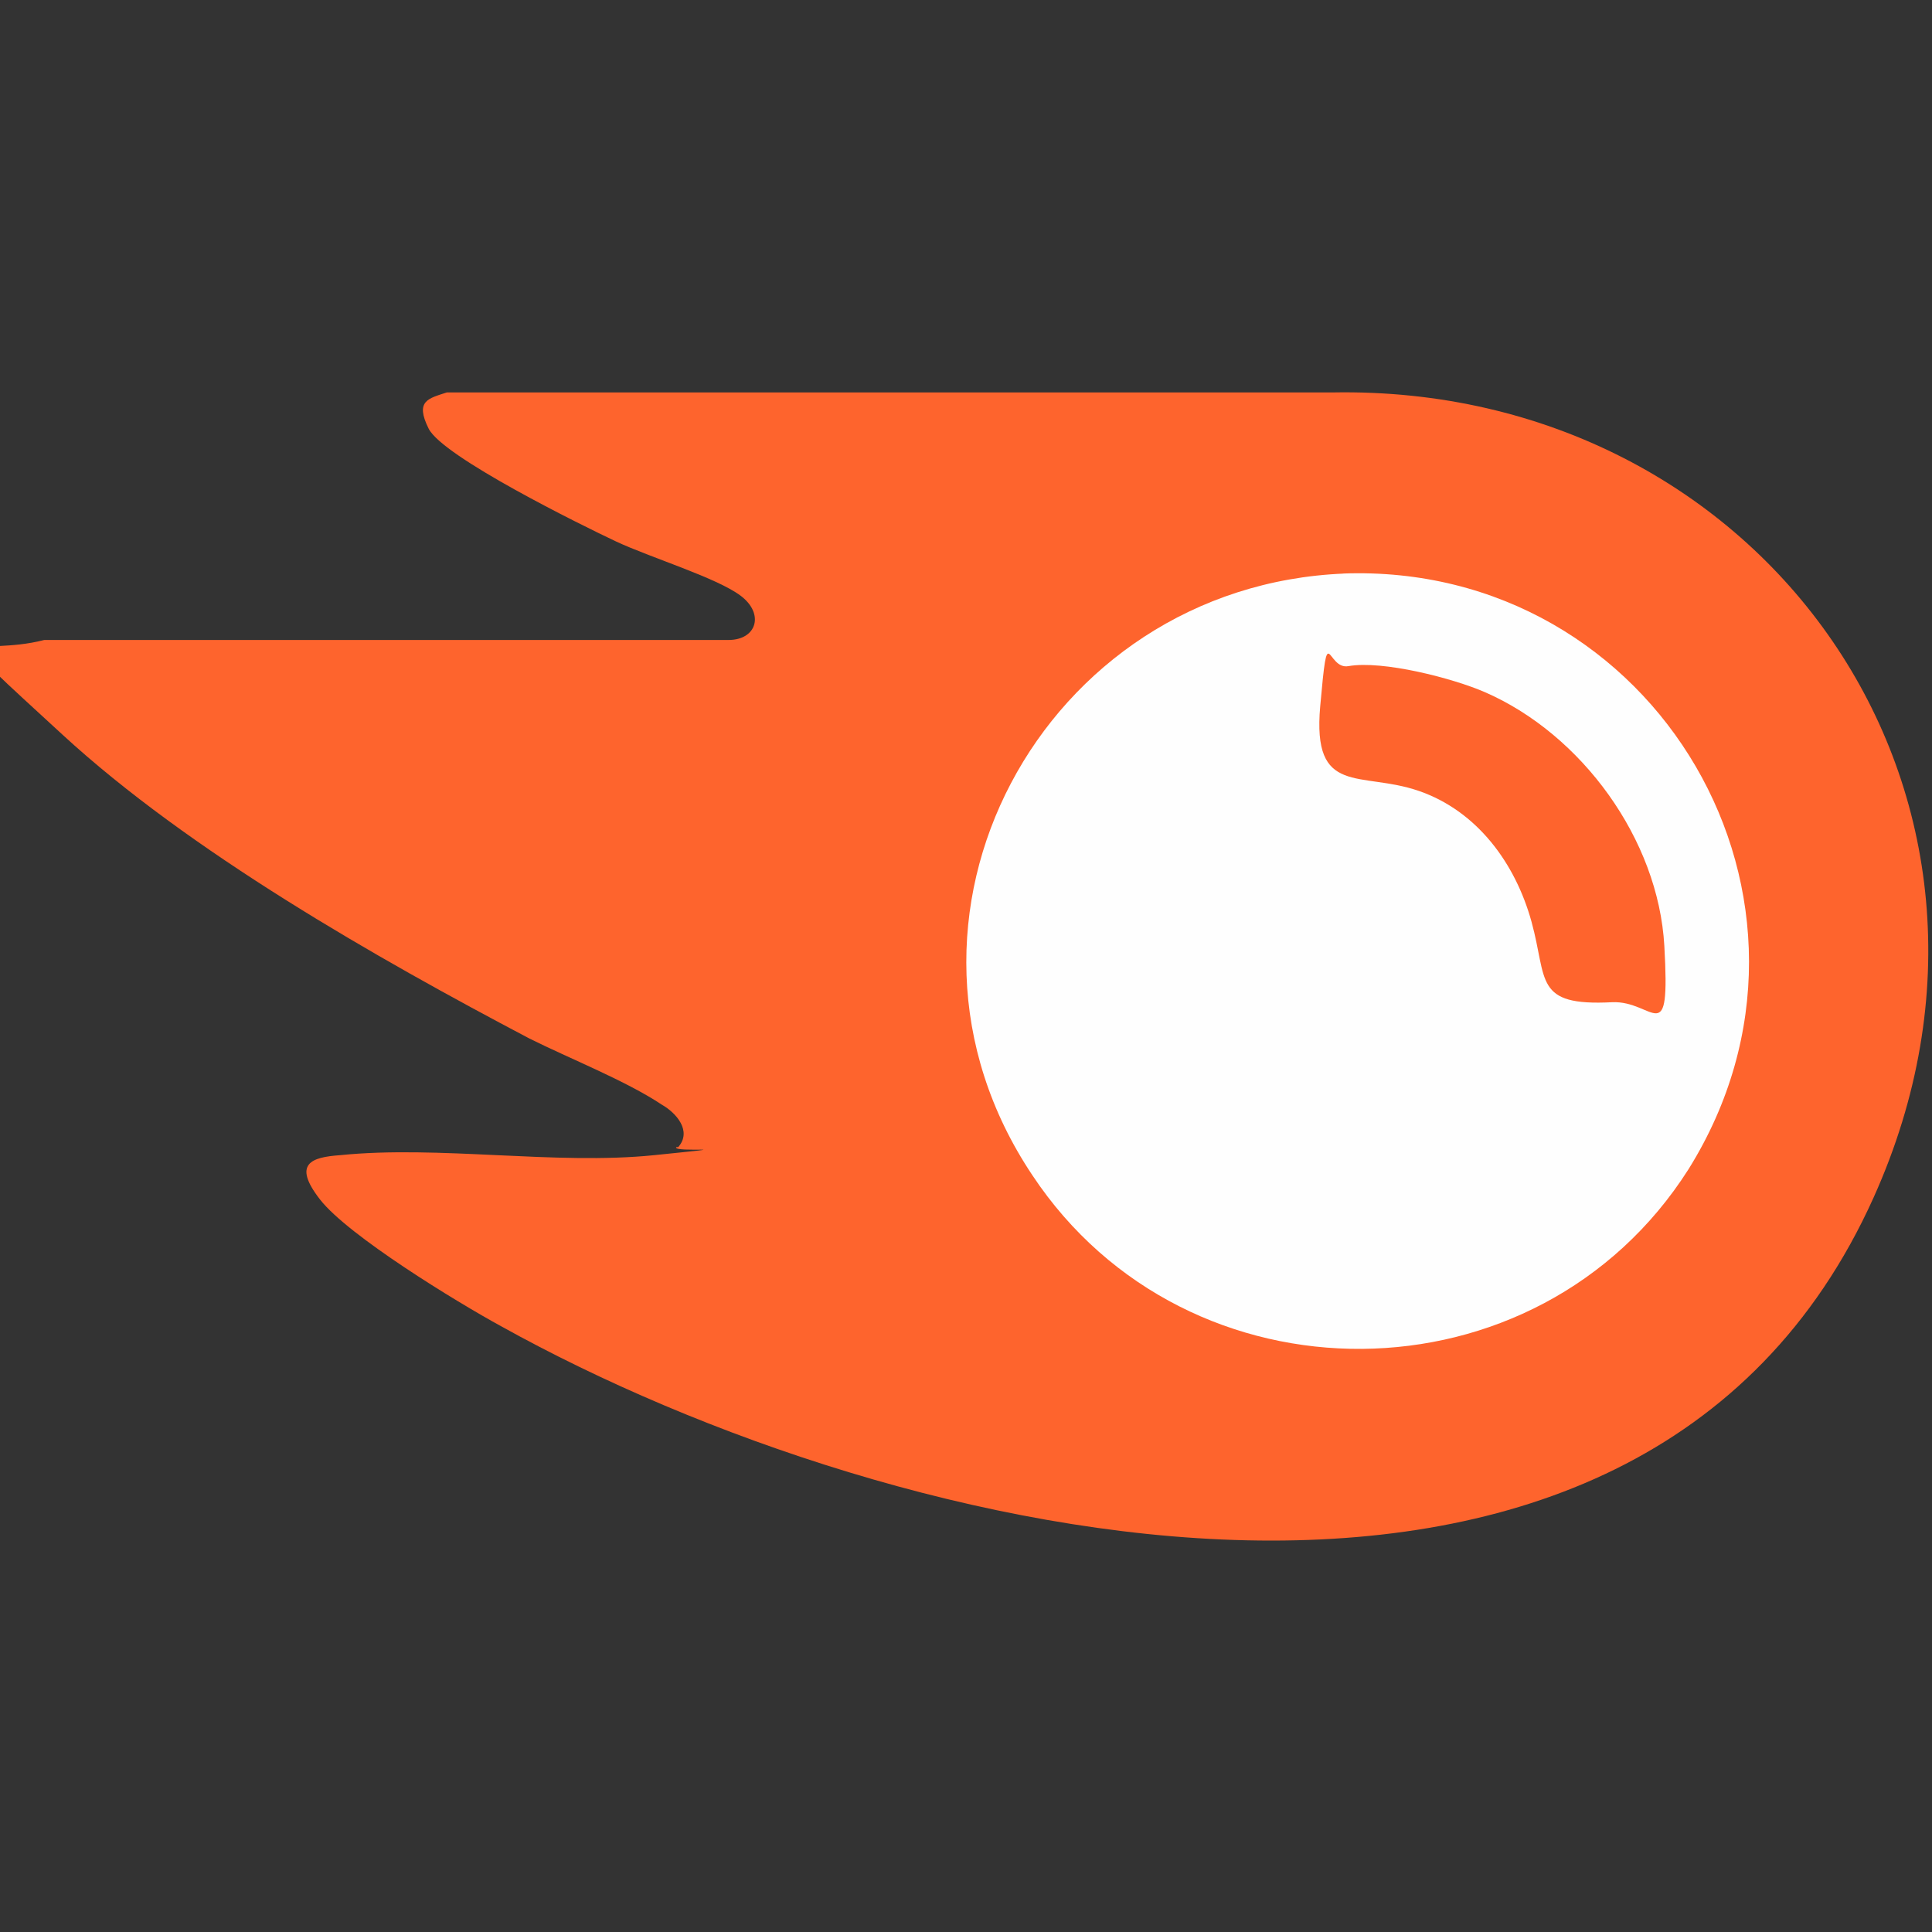
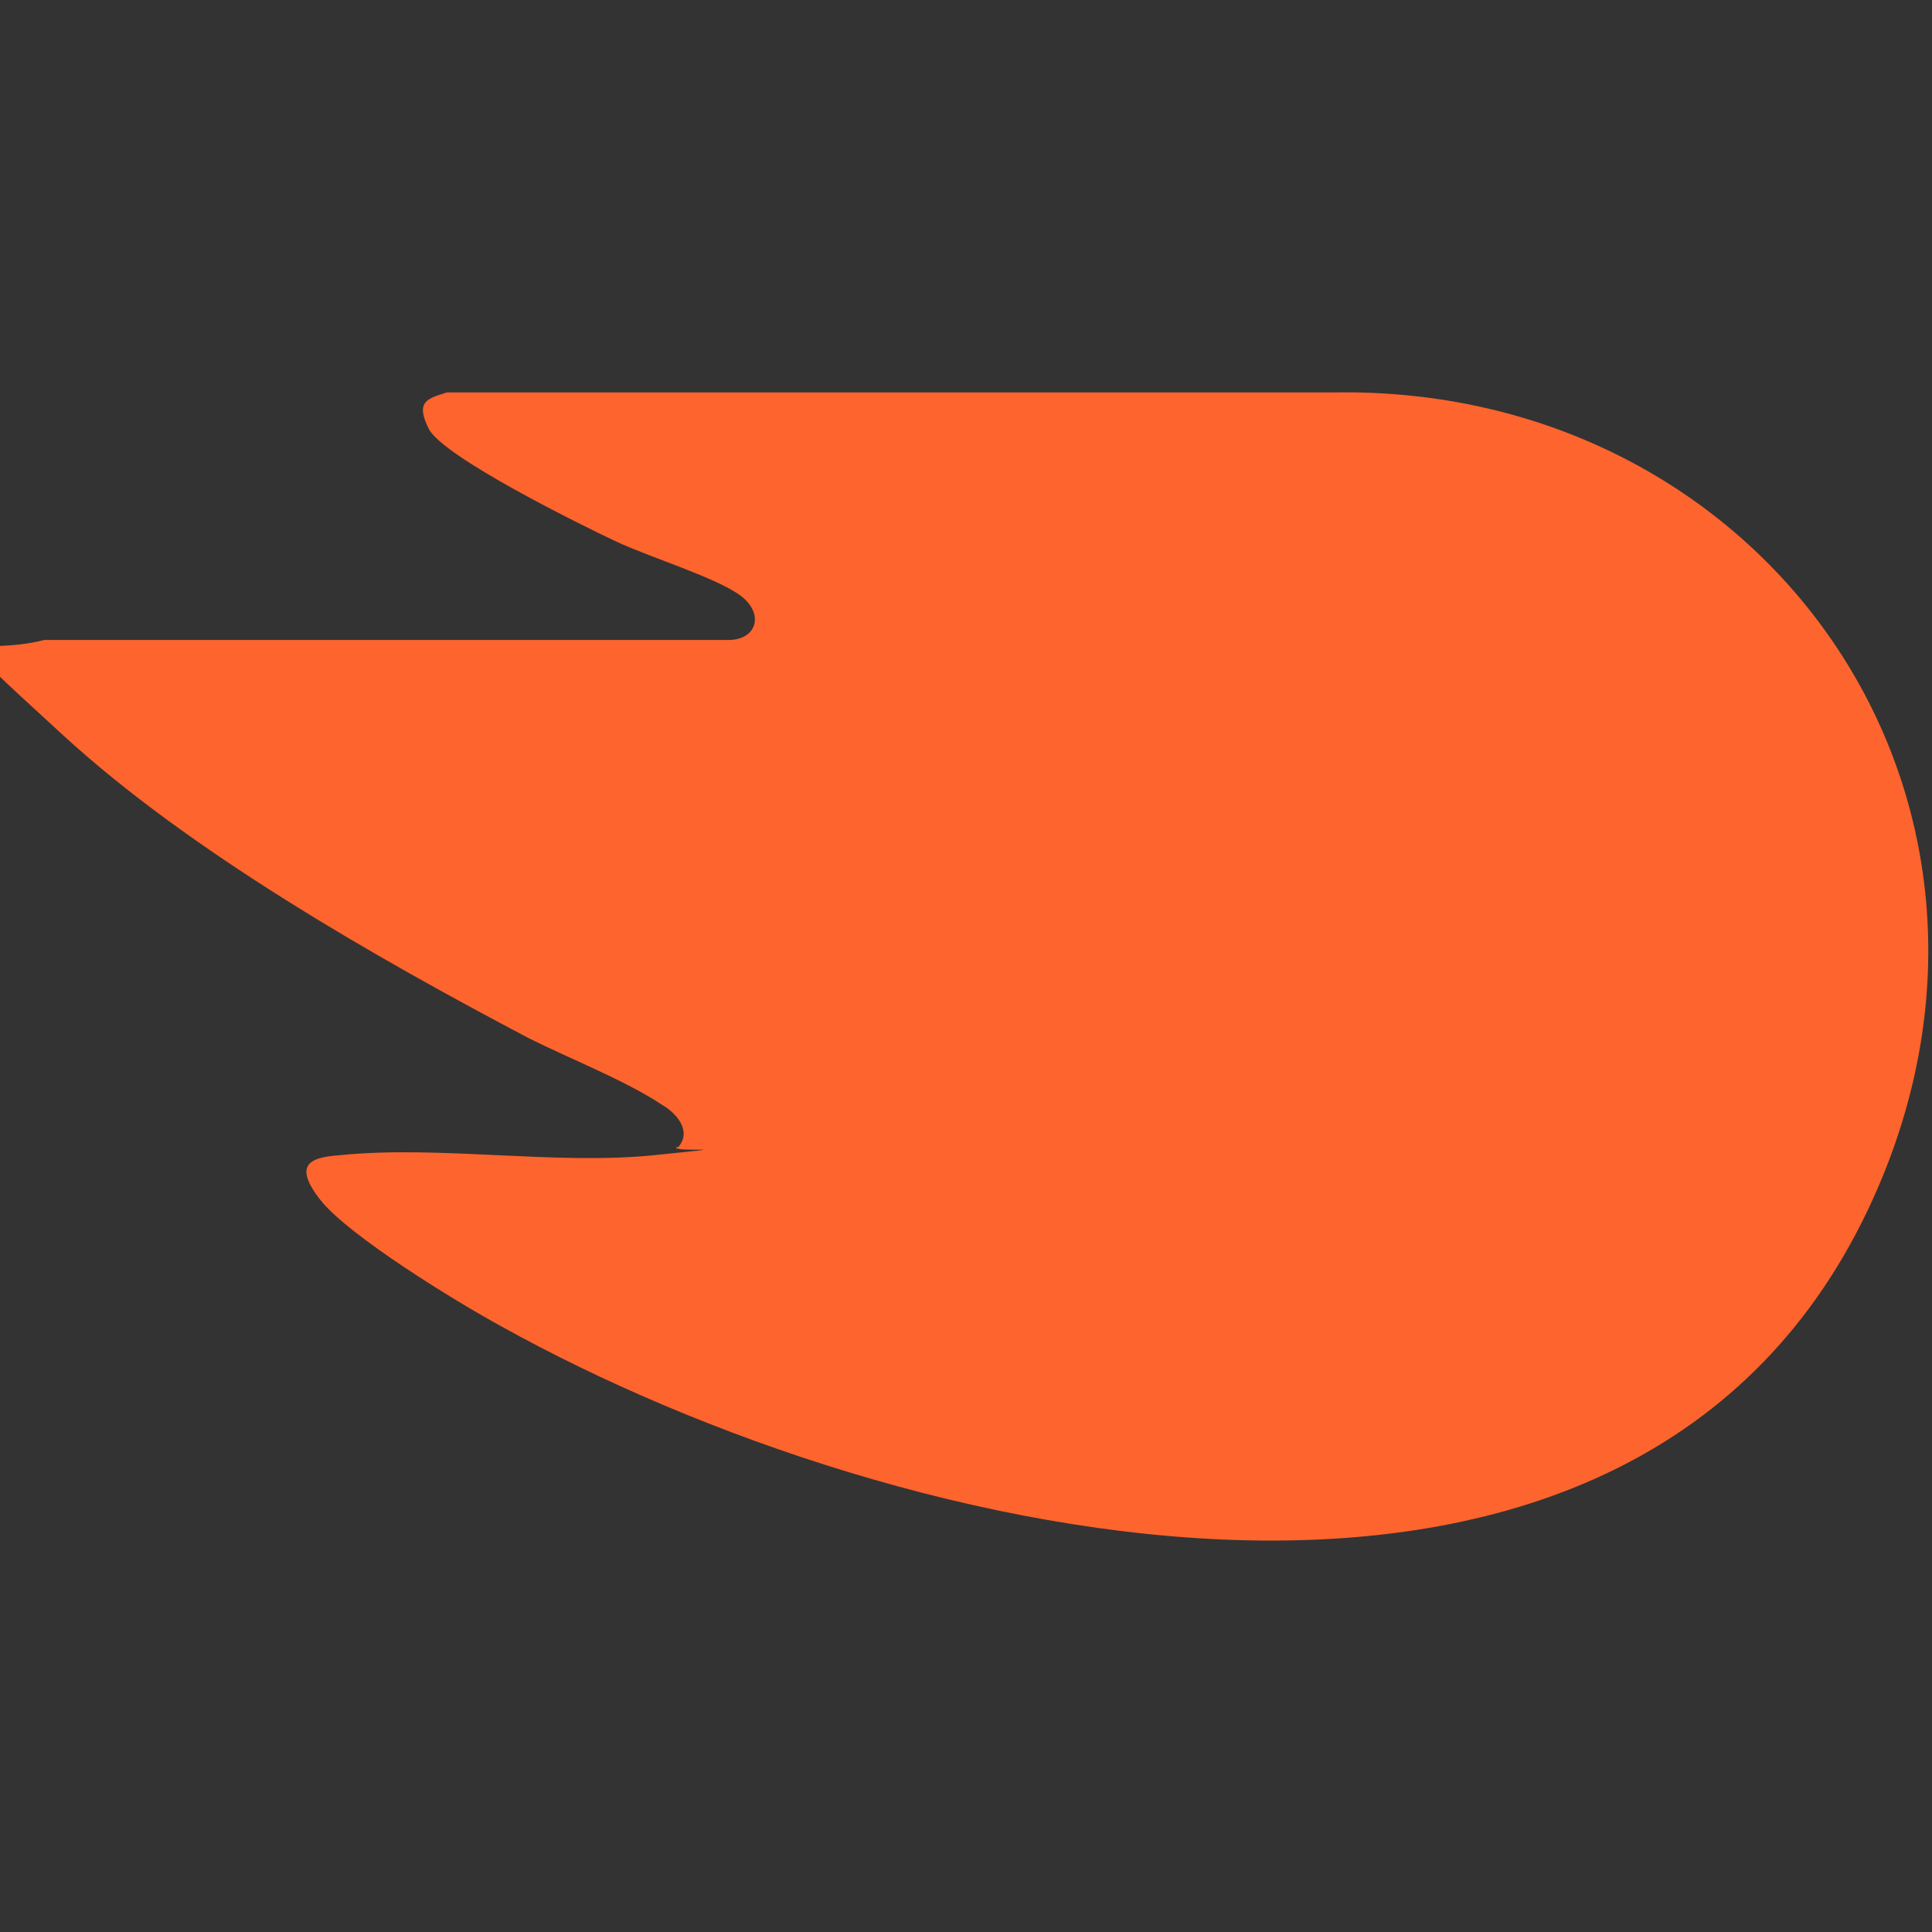
<svg xmlns="http://www.w3.org/2000/svg" id="Layer_1" version="1.1" viewBox="0 0 96 96">
  <rect x="0" y="0" width="96" height="96" fill="#333333" stroke="none" />
  <defs>
    <style>
      .st0 {
        fill: #fe642d;
      }

      .st1 {
        fill: #fefefe;
      }
    </style>
  </defs>
  <g id="_x35_9h1X8.tif">
    <g>
      <path class="st0" d="M33.7,57c.7-.8-.1-1.7-.8-2.1-1.8-1.2-4.6-2.3-6.6-3.3-7.6-4-16.9-9.3-23.2-15.1s-4.4-3.8-.9-4.7h34c1.4,0,1.8-1.3.6-2.2s-4.5-1.9-6.2-2.7-8.6-4.2-9.3-5.6,0-1.5.9-1.8h44c21.4-.4,35.9,20,26.9,40-11.7,26-48.6,17.3-68.2,6.4-2.2-1.2-7.6-4.5-9-6.3s-.4-2.1,1-2.2c4.9-.5,10.7.5,15.6,0s.9-.1,1.1-.4Z" />
-       <path class="st1" d="M66.7,28.5c15.6-.6,25.5,16.3,17.2,29.6-7.5,11.8-24.9,11.9-32.6.3-8.5-12.7.5-29.3,15.5-29.9Z" />
-       <path class="st0" d="M67,33.1c1.7-.3,5.2.6,6.8,1.3,4.8,2.1,8.6,7.3,8.9,12.6s-.5,2.7-2.6,2.8c-3.9.2-3.2-1.1-4-4s-2.7-5.5-5.6-6.5-5.3.3-4.9-4.2.3-1.8,1.4-2Z" />
    </g>
  </g>
</svg>